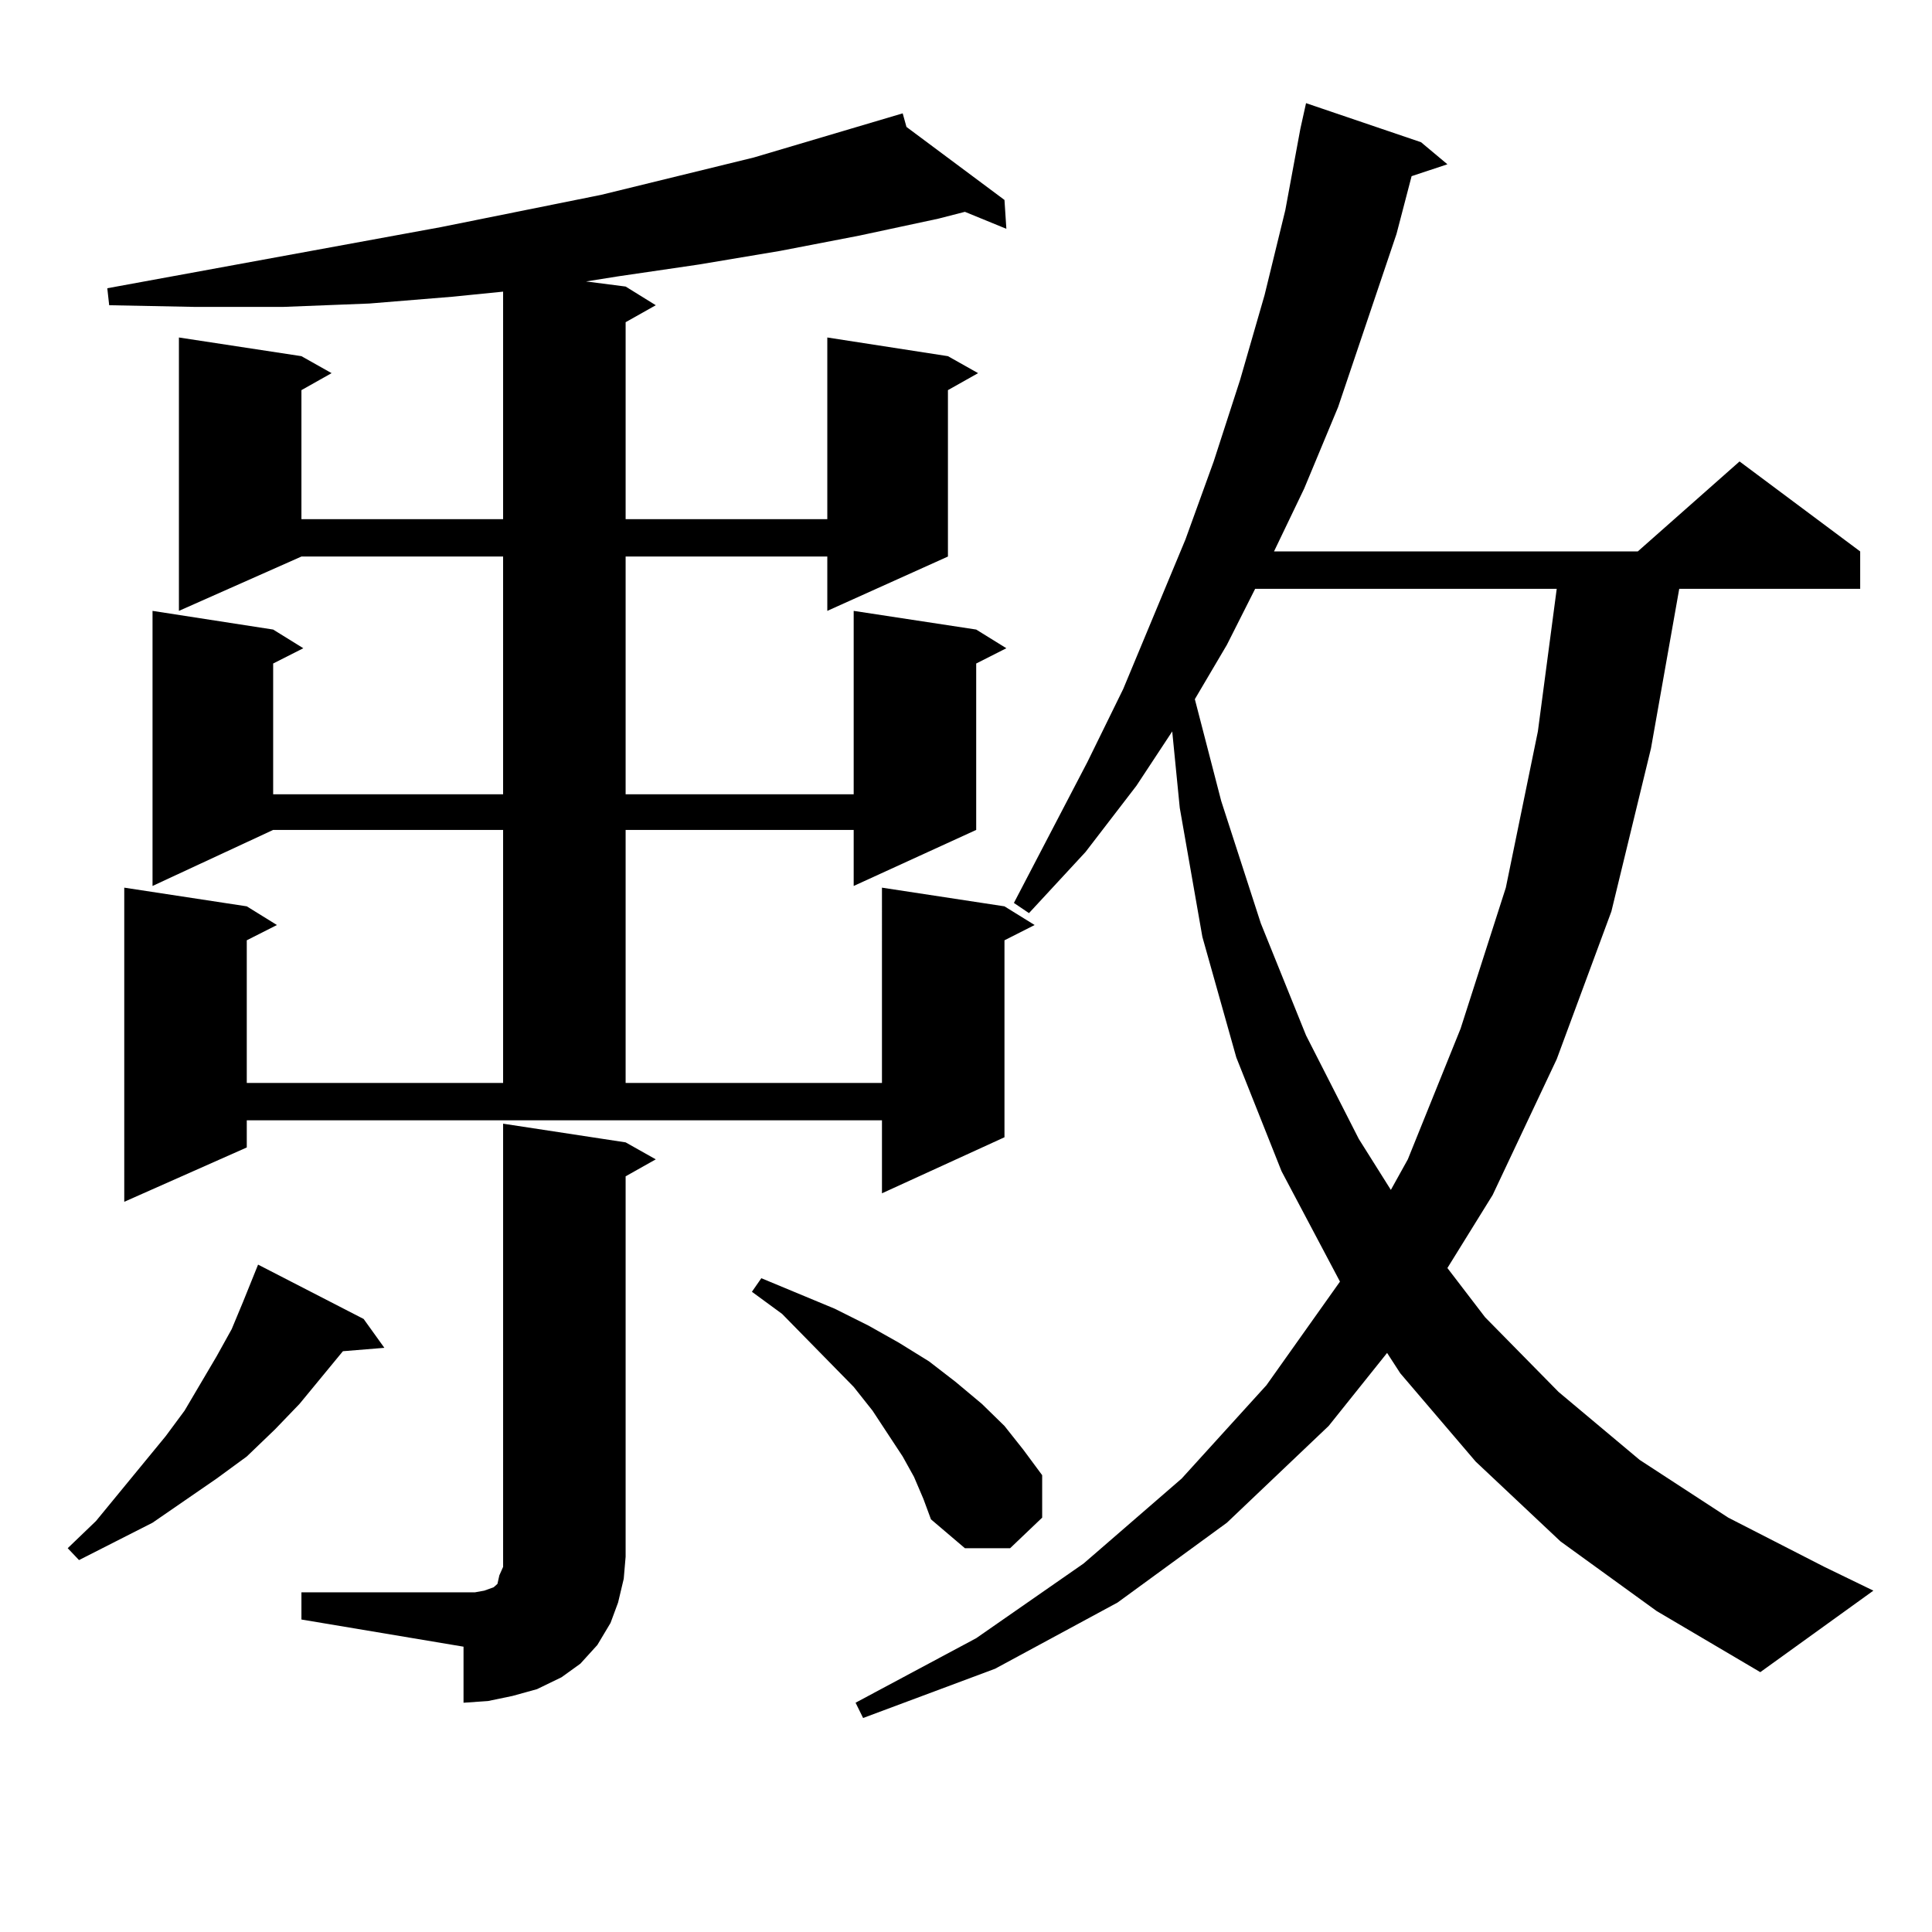
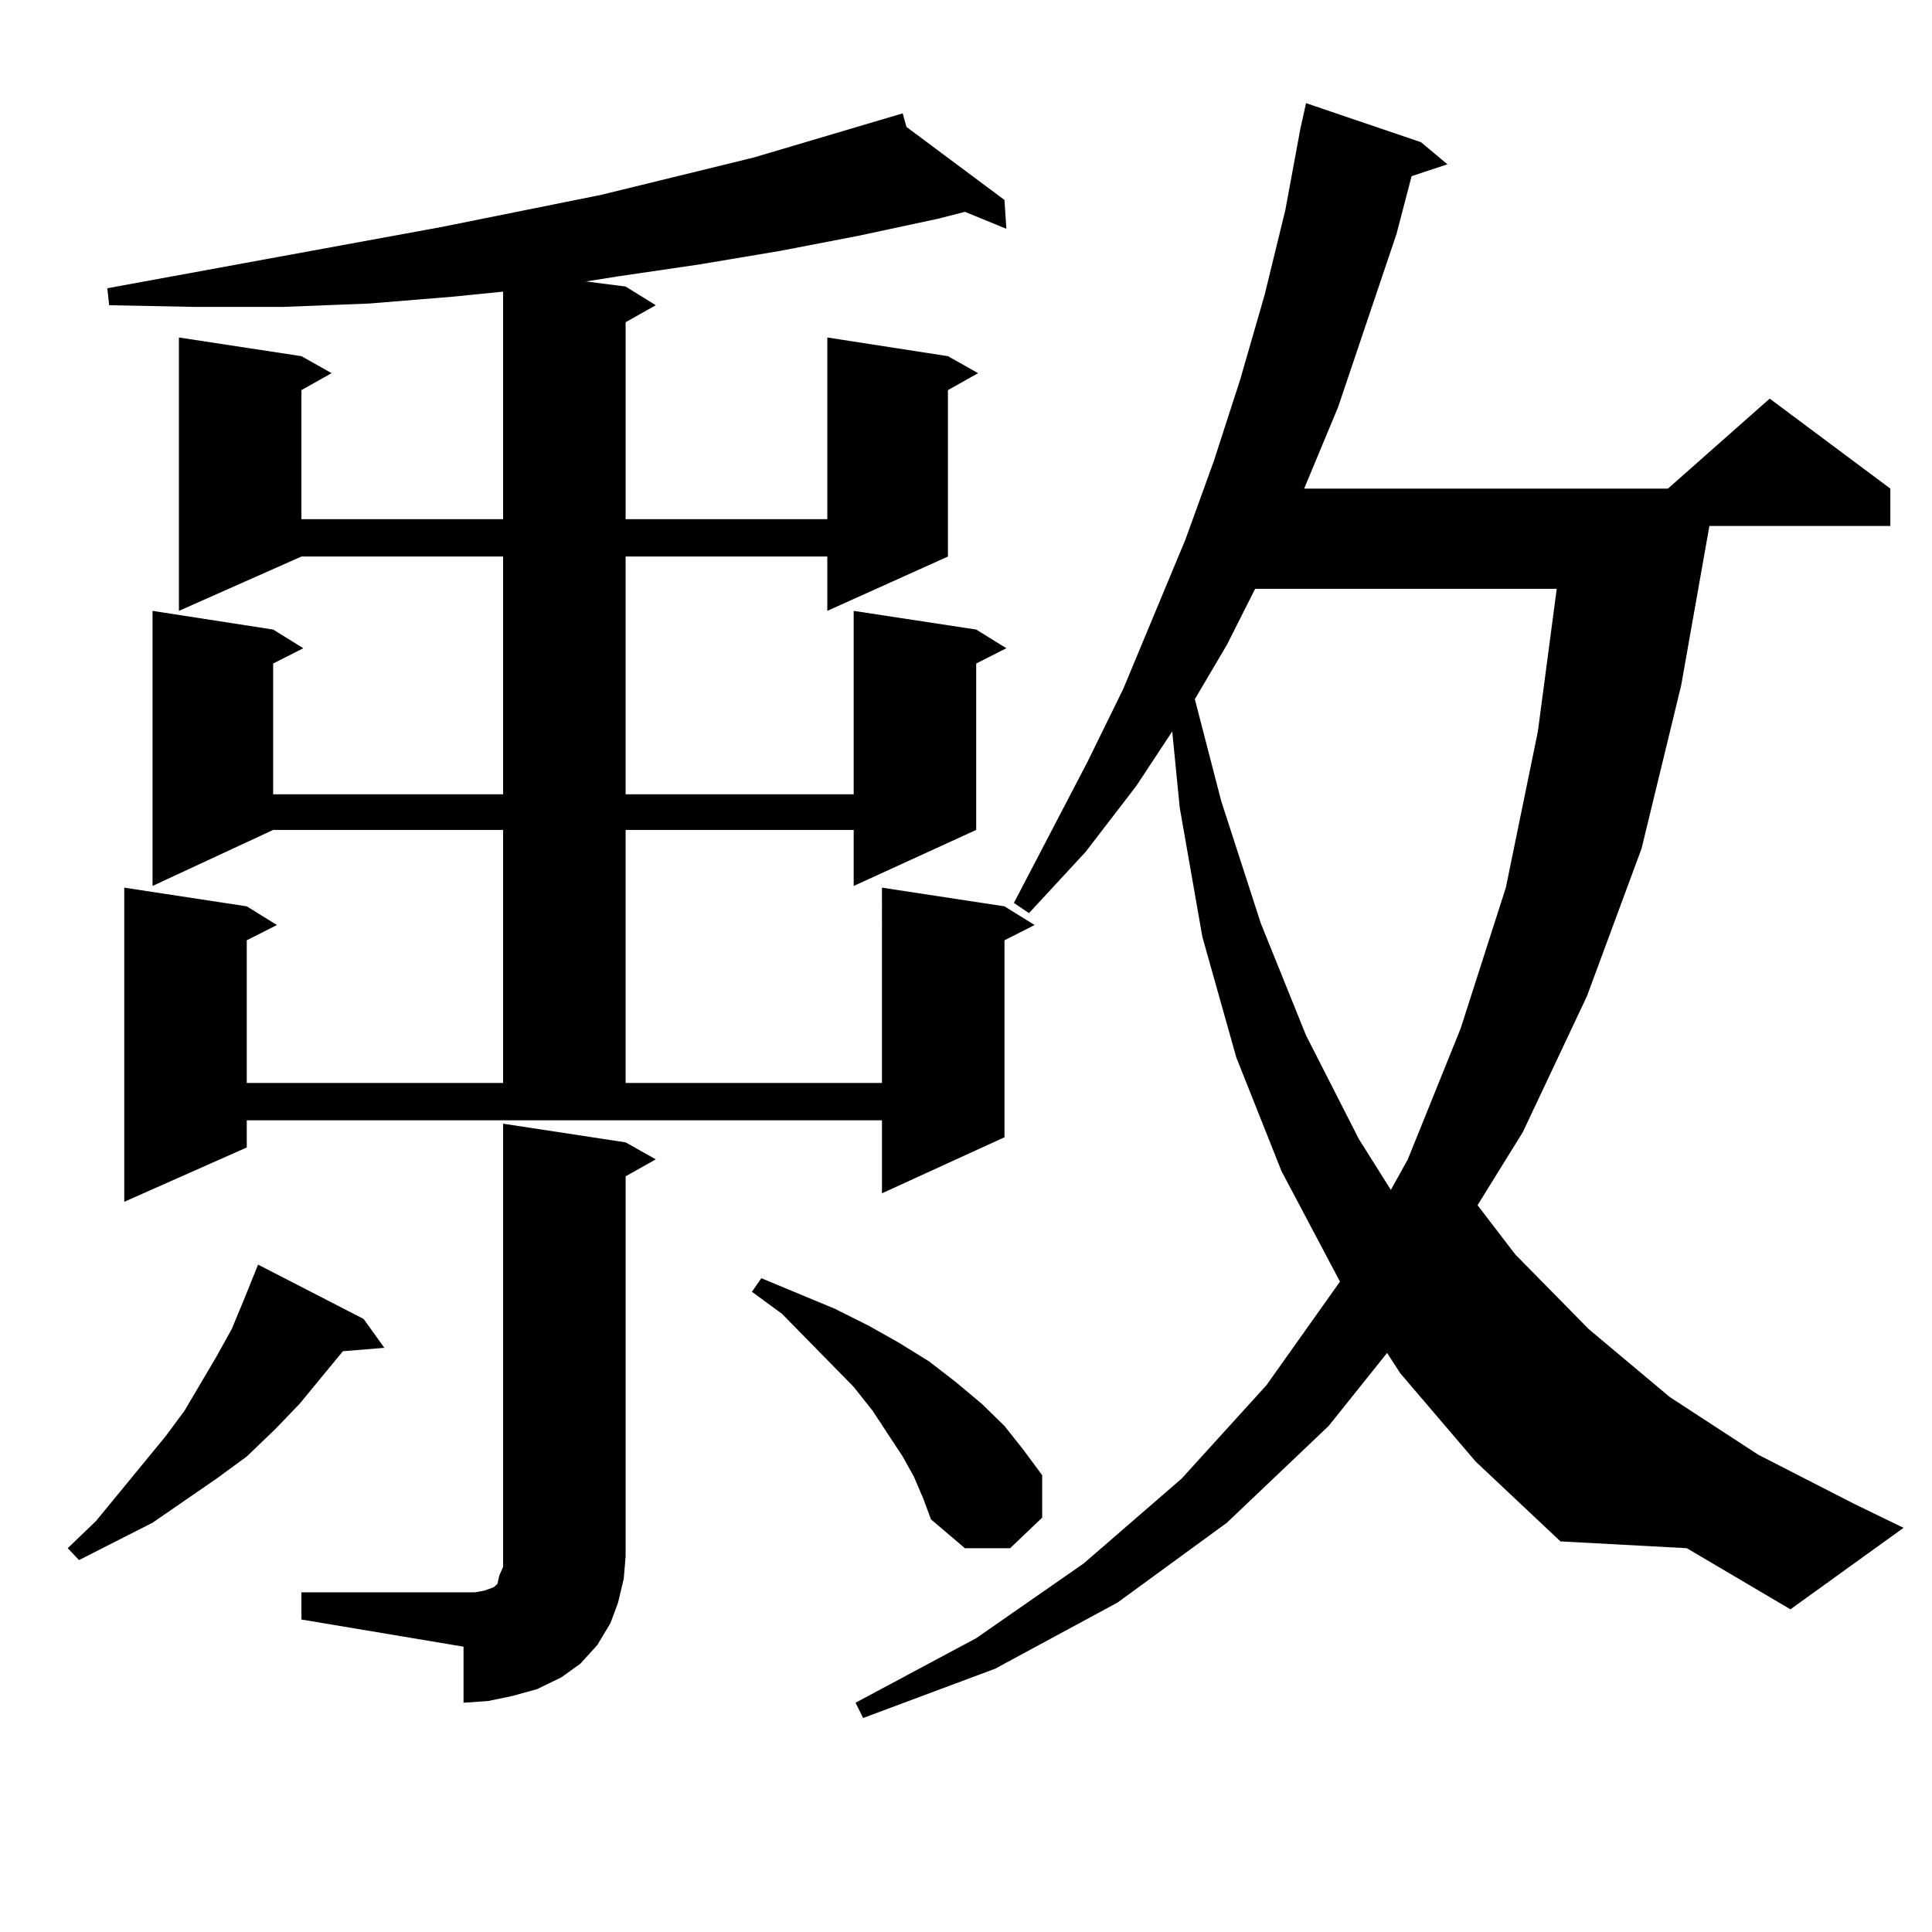
<svg xmlns="http://www.w3.org/2000/svg" version="1.1" id="图层_1" x="0px" y="0px" width="1000px" height="1000px" viewBox="0 0 1000 1000" enable-background="new 0 0 1000 1000" xml:space="preserve">
-   <path d="M188.215,682.691l10.731,14.941l-21.463,1.758l-22.438,27.246l-12.683,13.184l-14.634,14.063l-15.609,11.426l-16.585,11.426  L78.949,788.16l-38.048,19.336l-5.854-6.152l14.634-14.063l36.097-43.945l9.756-13.184l16.585-28.125l7.805-14.063l5.854-14.063  l7.805-19.336L188.215,682.691z M469.184,65.699l50.73,37.793l0.976,14.941l-21.463-8.789l-13.658,3.516l-40.975,8.789l-40.975,7.91  l-41.95,7.031l-41.95,6.152l-16.585,2.637l20.487,2.637l15.609,9.668l-15.609,8.789v101.953h104.388v-94.043l62.438,9.668  l15.609,8.789l-15.609,8.789v86.133l-62.438,28.125v-28.125H323.821v123.047h118.046v-94.922l63.413,9.668l15.609,9.668  l-15.609,7.91v86.133l-63.413,29.004v-29.004H323.821v130.957h132.68V459.449l63.413,9.668l15.609,9.668l-15.609,7.91v101.953  l-63.413,29.004v-37.793H127.729v14.063l-63.413,28.125V459.449l63.413,9.668l15.609,9.668l-15.609,7.91v73.828h132.68V429.566  H141.387L78.949,458.57V316.188l62.438,9.668l15.609,9.668l-15.609,7.91v67.676h119.021V288.063H156.021l-63.413,28.125V174.684  l63.413,9.668l15.609,8.789l-15.609,8.789v66.797h104.388V150.953l-26.341,2.637l-42.926,3.516l-44.877,1.758h-44.877l-44.877-0.879  l-0.976-8.789l172.679-31.641l82.925-16.699l79.022-19.336l77.071-22.852L469.184,65.699z M156.021,824.195h83.9h5.854l4.878-0.879  l4.878-1.758l1.951-1.758l0.976-4.395l1.951-4.395v-5.273V581.617l63.413,9.668l15.609,8.789l-15.609,8.789v196.875l-0.976,11.426  l-2.927,12.305l-3.902,10.547l-6.829,11.426l-8.78,9.668l-9.756,7.031l-12.683,6.152l-12.683,3.516l-12.683,2.637l-12.683,0.879  V852.32l-83.9-14.063V824.195z M473.086,764.43l-5.854-10.547l-15.609-23.73l-9.756-12.305l-37.072-37.793l-15.609-11.426  l4.878-7.031l38.048,15.82l17.561,8.789l15.609,8.789l15.609,9.668l13.658,10.547l13.658,11.426l11.707,11.426l9.756,12.305  l9.756,13.184v21.973l-16.585,15.82h-23.414l-17.561-14.941l-3.902-10.547L473.086,764.43z M807.712,797.828l-43.901-41.309  l-39.023-45.703l-6.829-10.547l-30.243,37.793l-52.682,50.098l-56.584,41.309l-63.413,34.277l-68.291,25.488l-3.902-7.91  l62.438-33.398l55.608-38.672l50.73-43.945l43.901-48.34l38.048-53.613l-30.243-57.129l-23.414-58.887l-17.561-62.402  l-11.707-66.797l-3.902-39.551l-18.536,28.125l-26.341,34.277l-29.268,31.641l-7.805-5.273l38.048-72.949l18.536-37.793  l32.194-77.344l14.634-40.43l13.658-42.188l12.683-43.945l10.731-43.945l7.805-42.188l2.927-13.184l59.511,20.215l13.658,11.426  l-18.536,6.152l-7.805,29.883l-30.243,89.648l-17.561,42.188l-15.609,32.52h188.288l52.682-46.582l62.438,46.582v19.336h-93.656  l-14.634,82.617l-20.487,84.375l-28.292,76.465l-33.17,70.313l-23.414,37.793l19.512,25.488l38.048,38.672l41.95,35.156  l45.853,29.883l49.755,25.488l25.365,12.305l-58.535,42.188l-53.657-31.641L807.712,797.828z M649.667,304.762l-14.634,29.004  l-16.585,28.125l13.658,52.734l20.487,63.281l23.414,58.008l27.316,53.613l16.585,26.367l8.78-15.82l27.316-67.676l23.414-72.949  l16.585-80.859l9.756-73.828H649.667z" />
+   <path d="M188.215,682.691l10.731,14.941l-21.463,1.758l-22.438,27.246l-12.683,13.184l-14.634,14.063l-15.609,11.426l-16.585,11.426  L78.949,788.16l-38.048,19.336l-5.854-6.152l14.634-14.063l36.097-43.945l9.756-13.184l16.585-28.125l7.805-14.063l5.854-14.063  l7.805-19.336L188.215,682.691z M469.184,65.699l50.73,37.793l0.976,14.941l-21.463-8.789l-13.658,3.516l-40.975,8.789l-40.975,7.91  l-41.95,7.031l-41.95,6.152l-16.585,2.637l20.487,2.637l15.609,9.668l-15.609,8.789v101.953h104.388v-94.043l62.438,9.668  l15.609,8.789l-15.609,8.789v86.133l-62.438,28.125v-28.125H323.821v123.047h118.046v-94.922l63.413,9.668l15.609,9.668  l-15.609,7.91v86.133l-63.413,29.004v-29.004H323.821v130.957h132.68V459.449l63.413,9.668l15.609,9.668l-15.609,7.91v101.953  l-63.413,29.004v-37.793H127.729v14.063l-63.413,28.125V459.449l63.413,9.668l15.609,9.668l-15.609,7.91v73.828h132.68V429.566  H141.387L78.949,458.57V316.188l62.438,9.668l15.609,9.668l-15.609,7.91v67.676h119.021V288.063H156.021l-63.413,28.125V174.684  l63.413,9.668l15.609,8.789l-15.609,8.789v66.797h104.388V150.953l-26.341,2.637l-42.926,3.516l-44.877,1.758h-44.877l-44.877-0.879  l-0.976-8.789l172.679-31.641l82.925-16.699l79.022-19.336l77.071-22.852L469.184,65.699z M156.021,824.195h83.9h5.854l4.878-0.879  l4.878-1.758l1.951-1.758l0.976-4.395l1.951-4.395v-5.273V581.617l63.413,9.668l15.609,8.789l-15.609,8.789v196.875l-0.976,11.426  l-2.927,12.305l-3.902,10.547l-6.829,11.426l-8.78,9.668l-9.756,7.031l-12.683,6.152l-12.683,3.516l-12.683,2.637l-12.683,0.879  V852.32l-83.9-14.063V824.195z M473.086,764.43l-5.854-10.547l-15.609-23.73l-9.756-12.305l-37.072-37.793l-15.609-11.426  l4.878-7.031l38.048,15.82l17.561,8.789l15.609,8.789l15.609,9.668l13.658,10.547l13.658,11.426l11.707,11.426l9.756,12.305  l9.756,13.184v21.973l-16.585,15.82h-23.414l-17.561-14.941l-3.902-10.547L473.086,764.43z M807.712,797.828l-43.901-41.309  l-39.023-45.703l-6.829-10.547l-30.243,37.793l-52.682,50.098l-56.584,41.309l-63.413,34.277l-68.291,25.488l-3.902-7.91  l62.438-33.398l55.608-38.672l50.73-43.945l43.901-48.34l38.048-53.613l-30.243-57.129l-23.414-58.887l-17.561-62.402  l-11.707-66.797l-3.902-39.551l-18.536,28.125l-26.341,34.277l-29.268,31.641l-7.805-5.273l38.048-72.949l18.536-37.793  l32.194-77.344l14.634-40.43l13.658-42.188l12.683-43.945l10.731-43.945l7.805-42.188l2.927-13.184l59.511,20.215l13.658,11.426  l-18.536,6.152l-7.805,29.883l-30.243,89.648l-17.561,42.188h188.288l52.682-46.582l62.438,46.582v19.336h-93.656  l-14.634,82.617l-20.487,84.375l-28.292,76.465l-33.17,70.313l-23.414,37.793l19.512,25.488l38.048,38.672l41.95,35.156  l45.853,29.883l49.755,25.488l25.365,12.305l-58.535,42.188l-53.657-31.641L807.712,797.828z M649.667,304.762l-14.634,29.004  l-16.585,28.125l13.658,52.734l20.487,63.281l23.414,58.008l27.316,53.613l16.585,26.367l8.78-15.82l27.316-67.676l23.414-72.949  l16.585-80.859l9.756-73.828H649.667z" />
</svg>